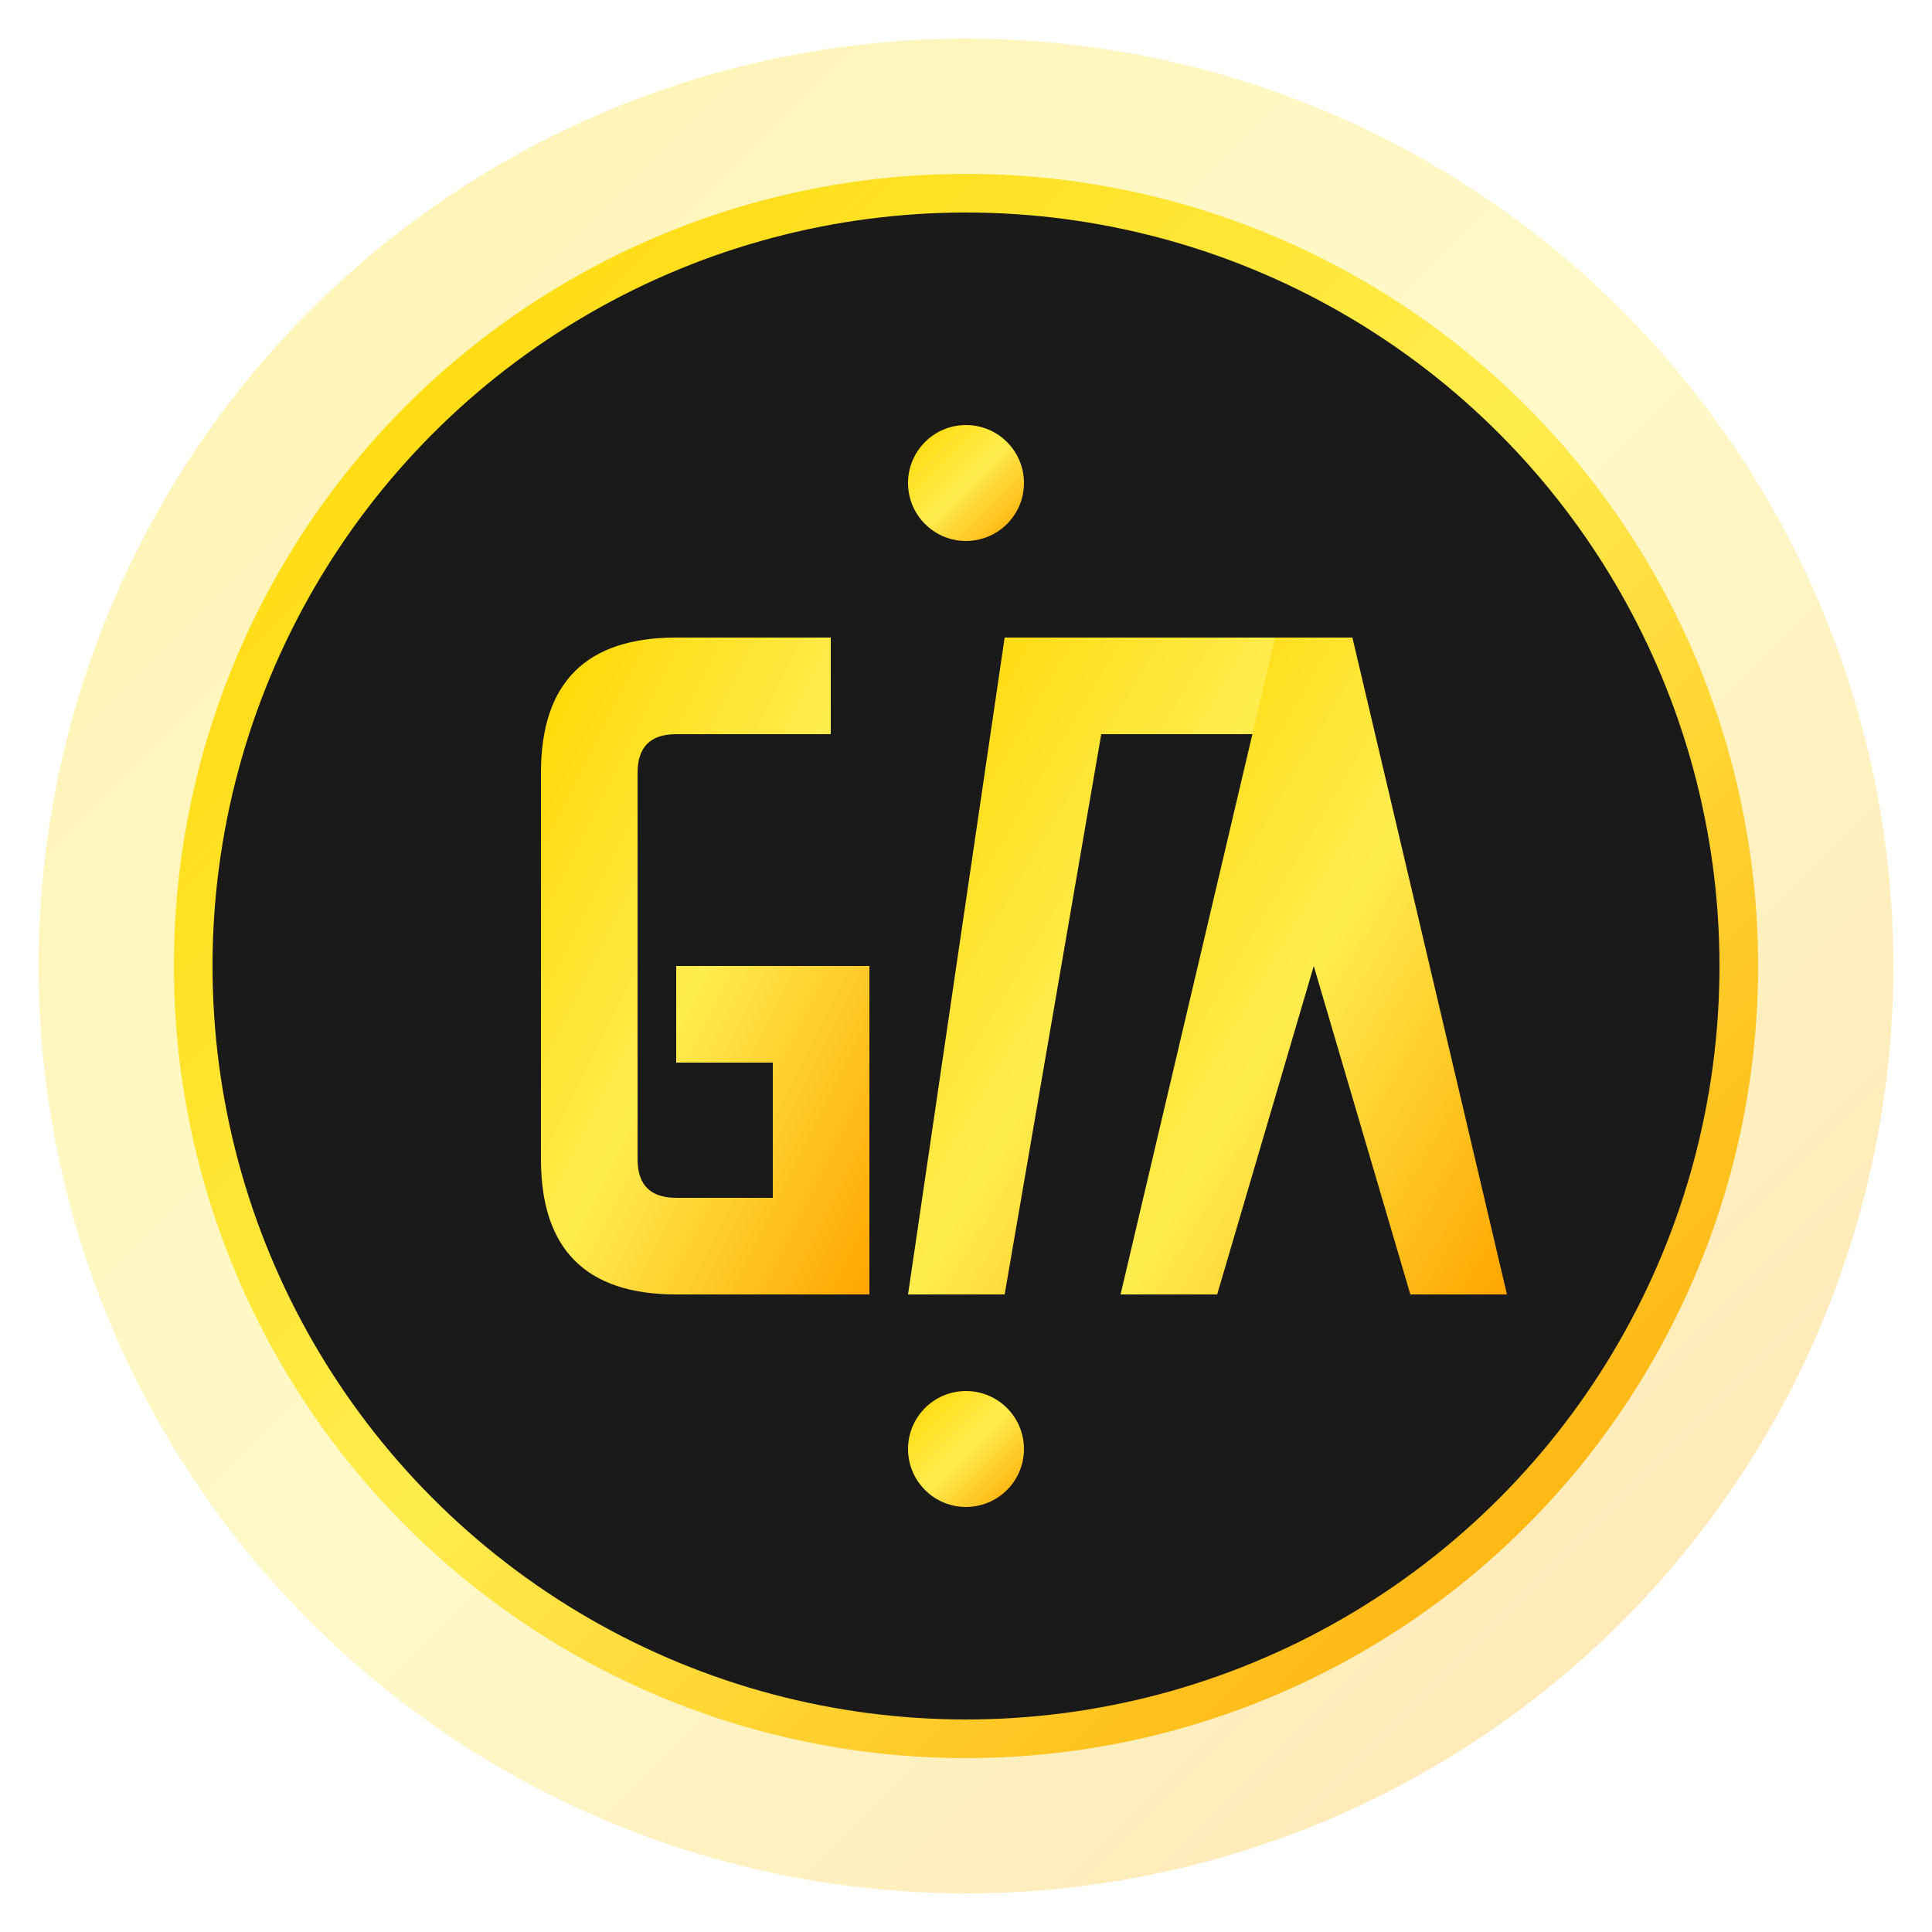
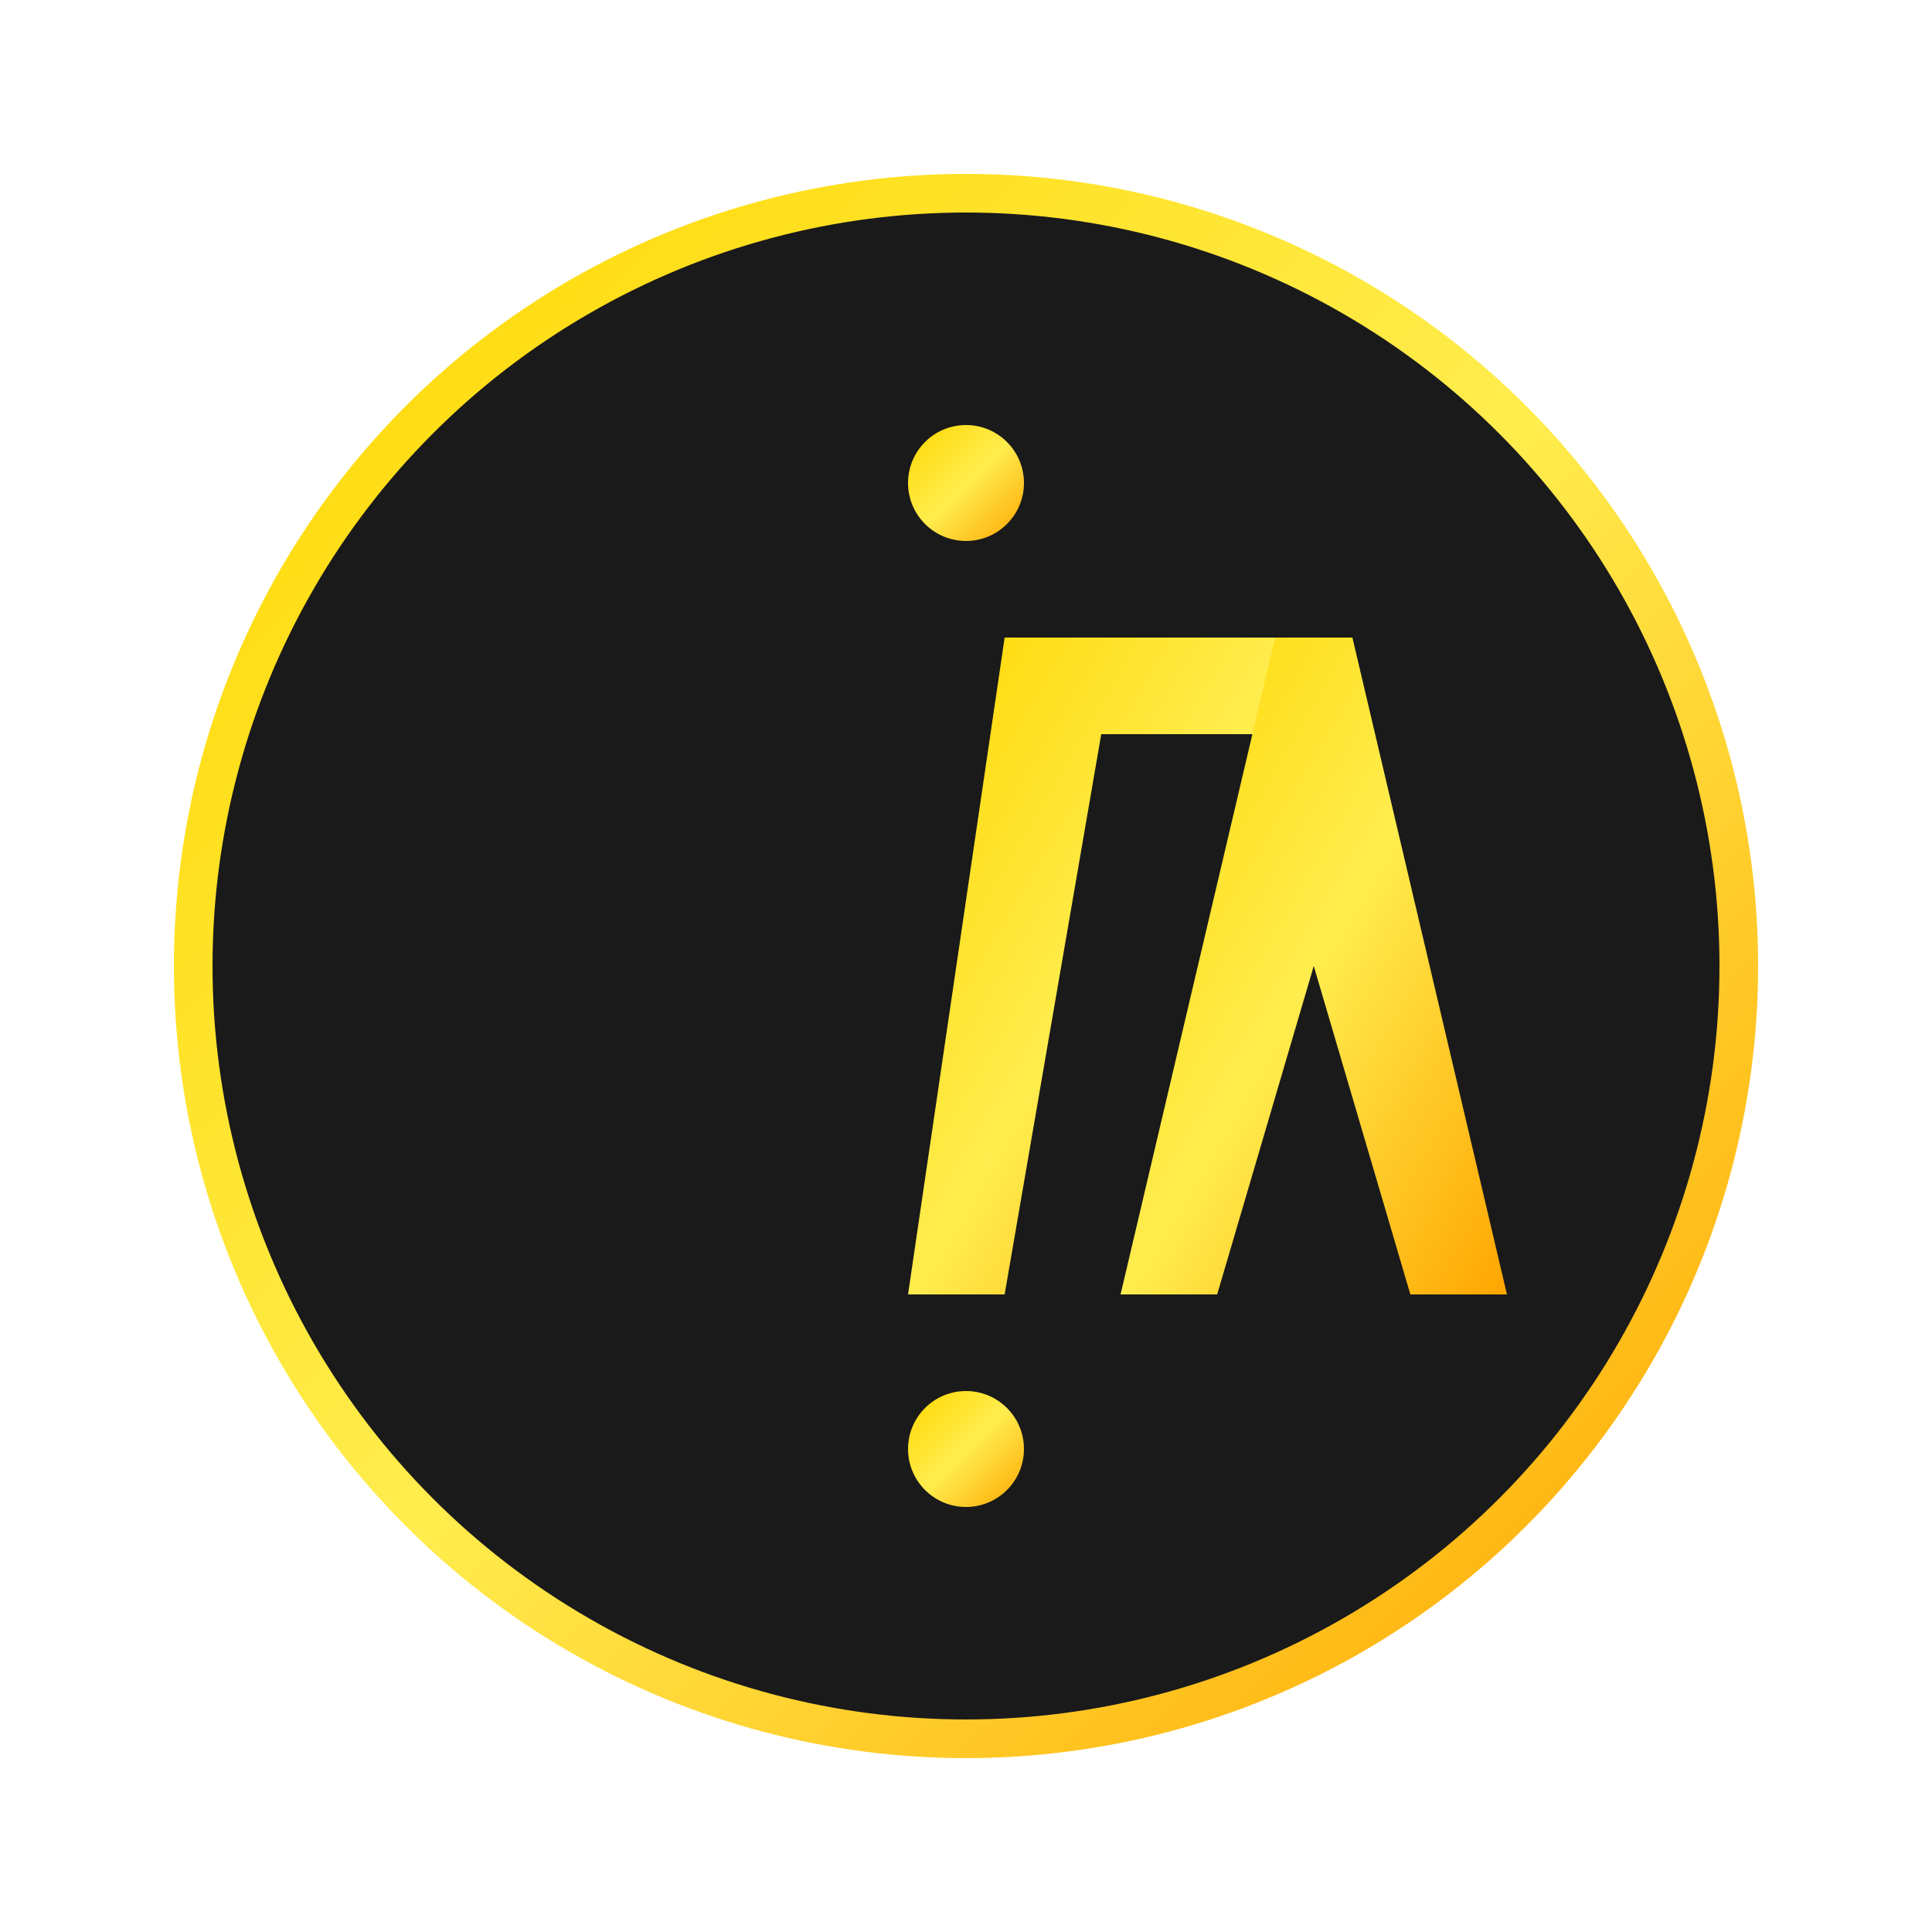
<svg xmlns="http://www.w3.org/2000/svg" width="100" height="100" viewBox="0 0 100 100" fill="none">
-   <circle cx="50" cy="50" r="48" fill="url(#goldGradient)" opacity="0.3" />
  <circle cx="50" cy="50" r="40" fill="#1a1a1a" />
  <circle cx="50" cy="50" r="40" fill="none" stroke="url(#goldGradient)" stroke-width="2" />
  <g transform="translate(50, 50)">
-     <path d="M -22 -10 Q -22 -17 -15 -17 L -7 -17 L -7 -12 L -15 -12 Q -17 -12 -17 -10 L -17 10 Q -17 12 -15 12 L -10 12 L -10 5 L -15 5 L -15 0 L -5 0 L -5 17 L -15 17 Q -22 17 -22 10 Z" fill="url(#goldGradient)" />
    <path d="M 2 -17 L 17 -17 L 17 -12 L 7 -12 L 2 17 L -3 17 Z" fill="url(#goldGradient)" />
    <path d="M 8 17 L 13 17 L 18 0 L 23 17 L 28 17 L 20 -17 L 16 -17 L 8 17 Z" fill="url(#goldGradient)" />
    <circle cx="0" cy="-25" r="3" fill="url(#goldGradient)" />
    <circle cx="0" cy="25" r="3" fill="url(#goldGradient)" />
  </g>
  <defs>
    <linearGradient id="goldGradient" x1="0%" y1="0%" x2="100%" y2="100%">
      <stop offset="0%" style="stop-color:#FFD700;stop-opacity:1" />
      <stop offset="50%" style="stop-color:#FFED4E;stop-opacity:1" />
      <stop offset="100%" style="stop-color:#FFA500;stop-opacity:1" />
    </linearGradient>
  </defs>
</svg>